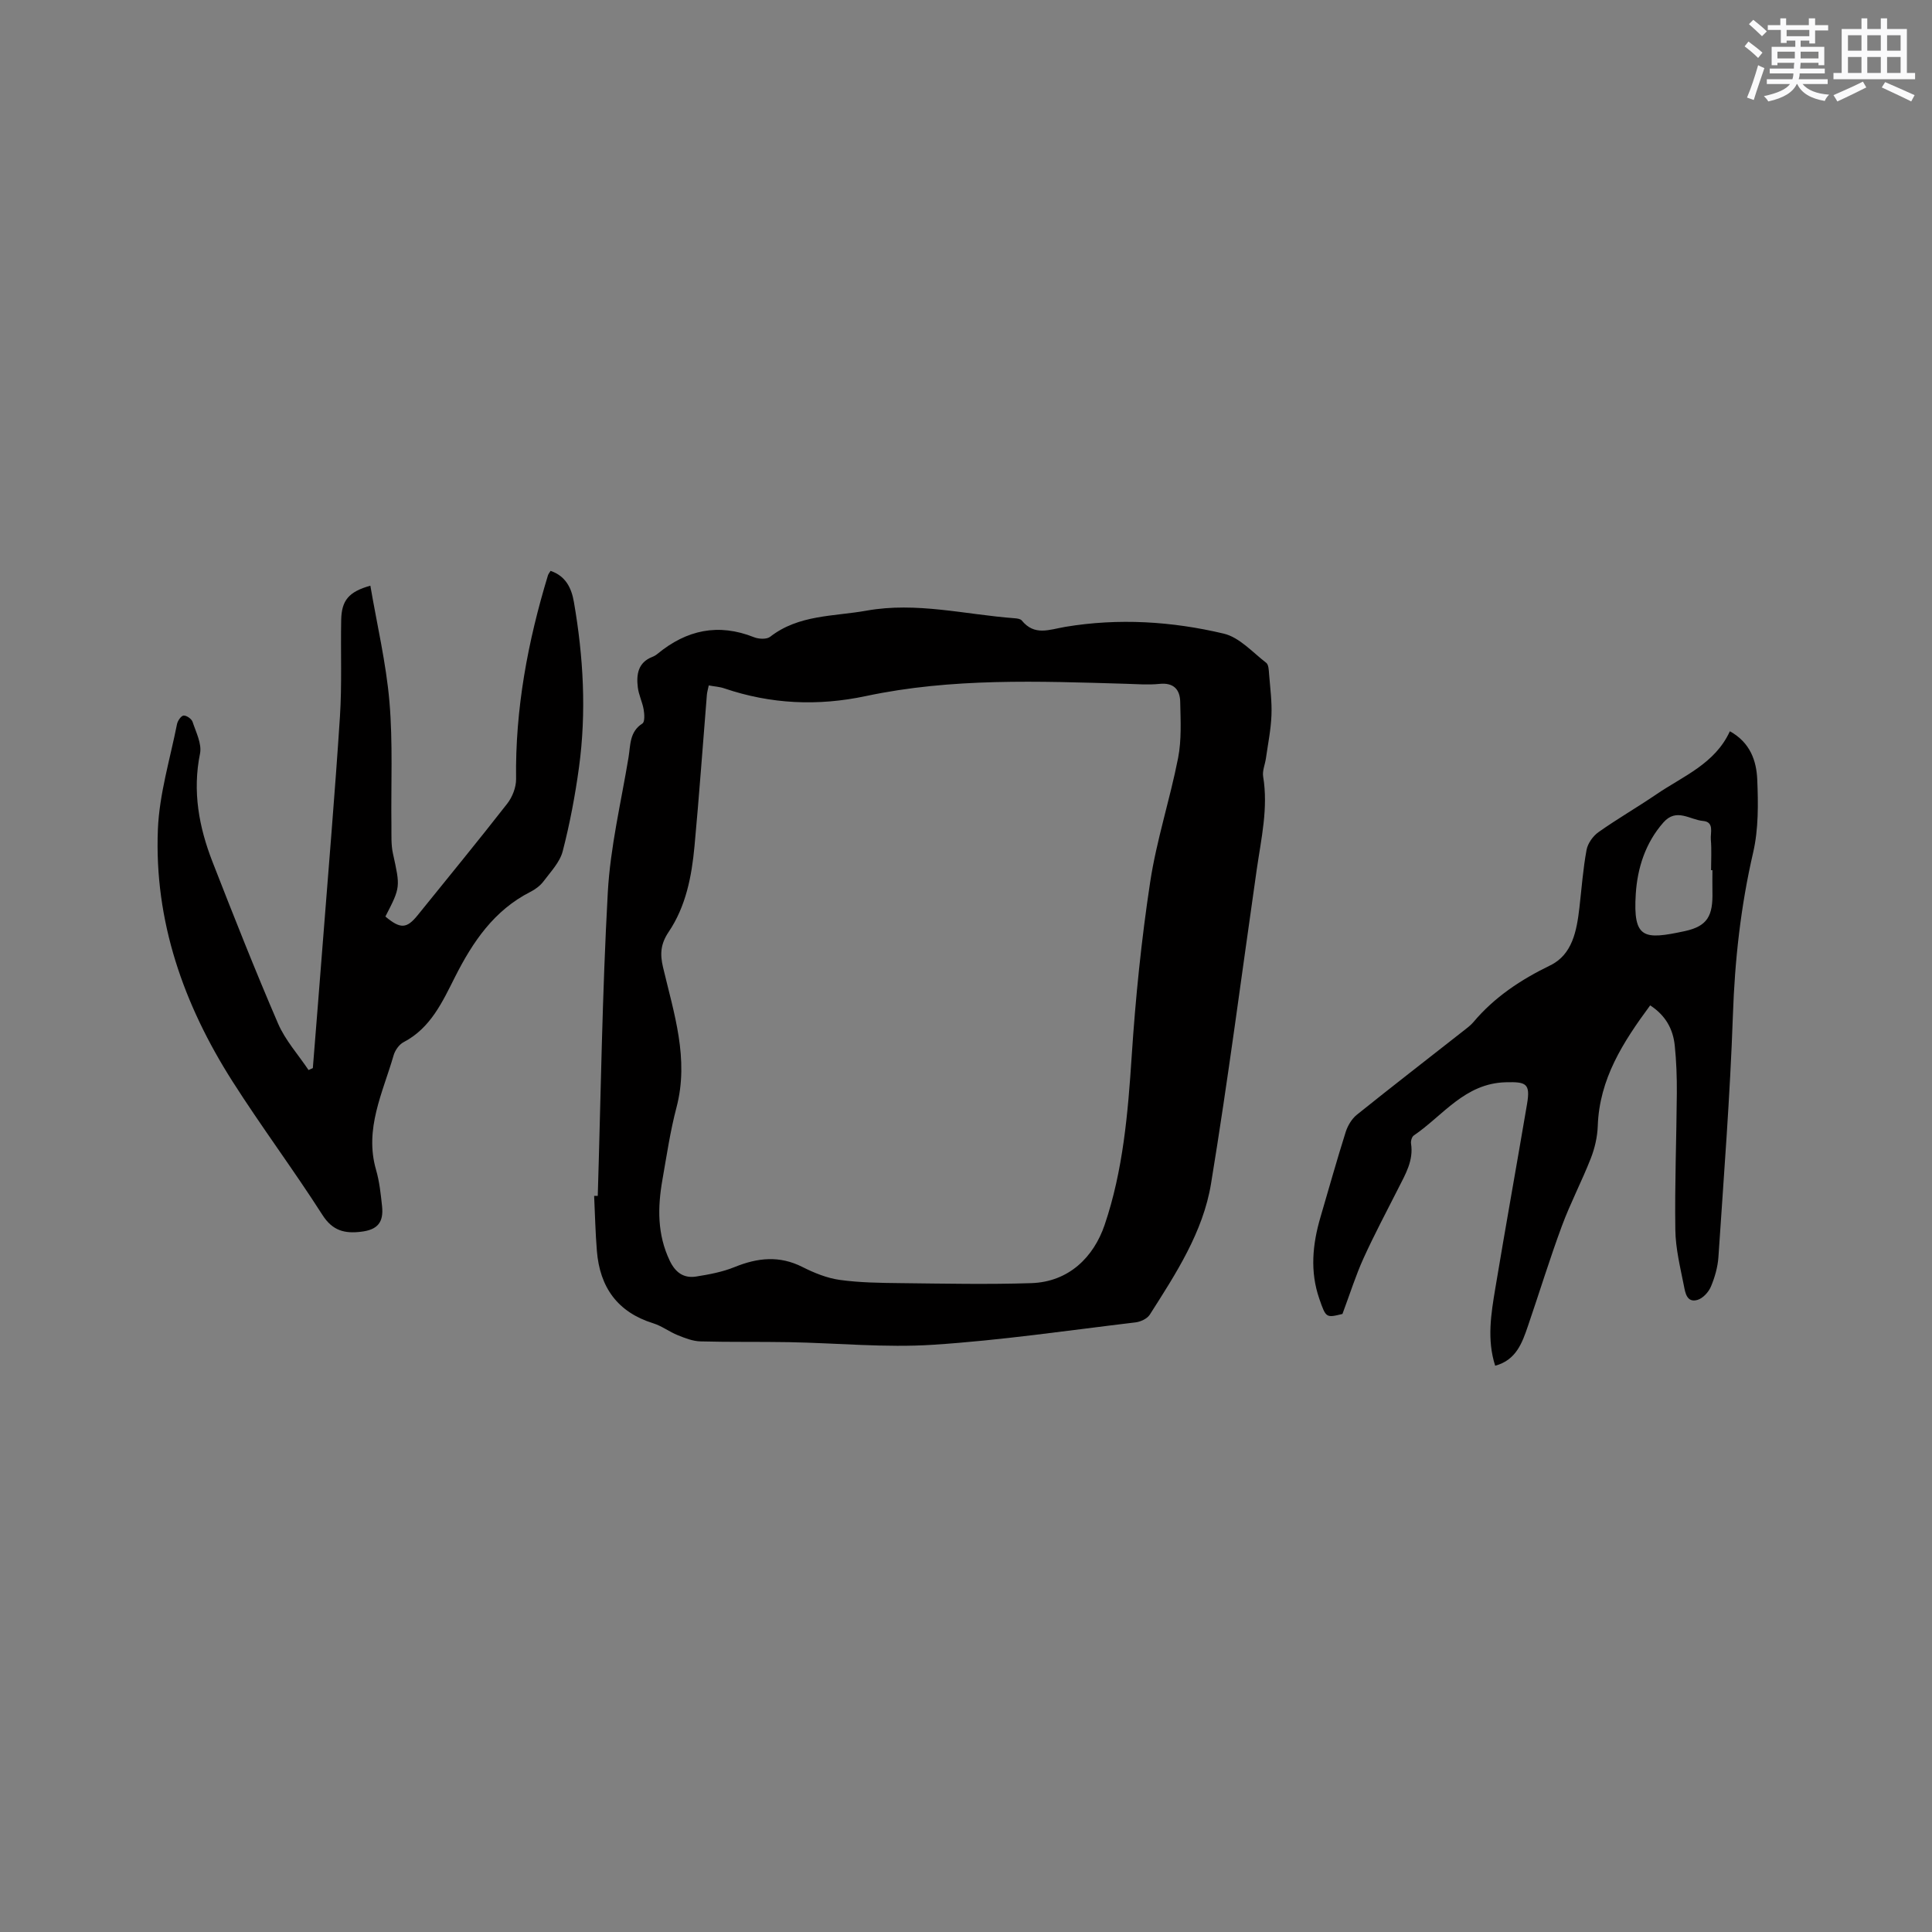
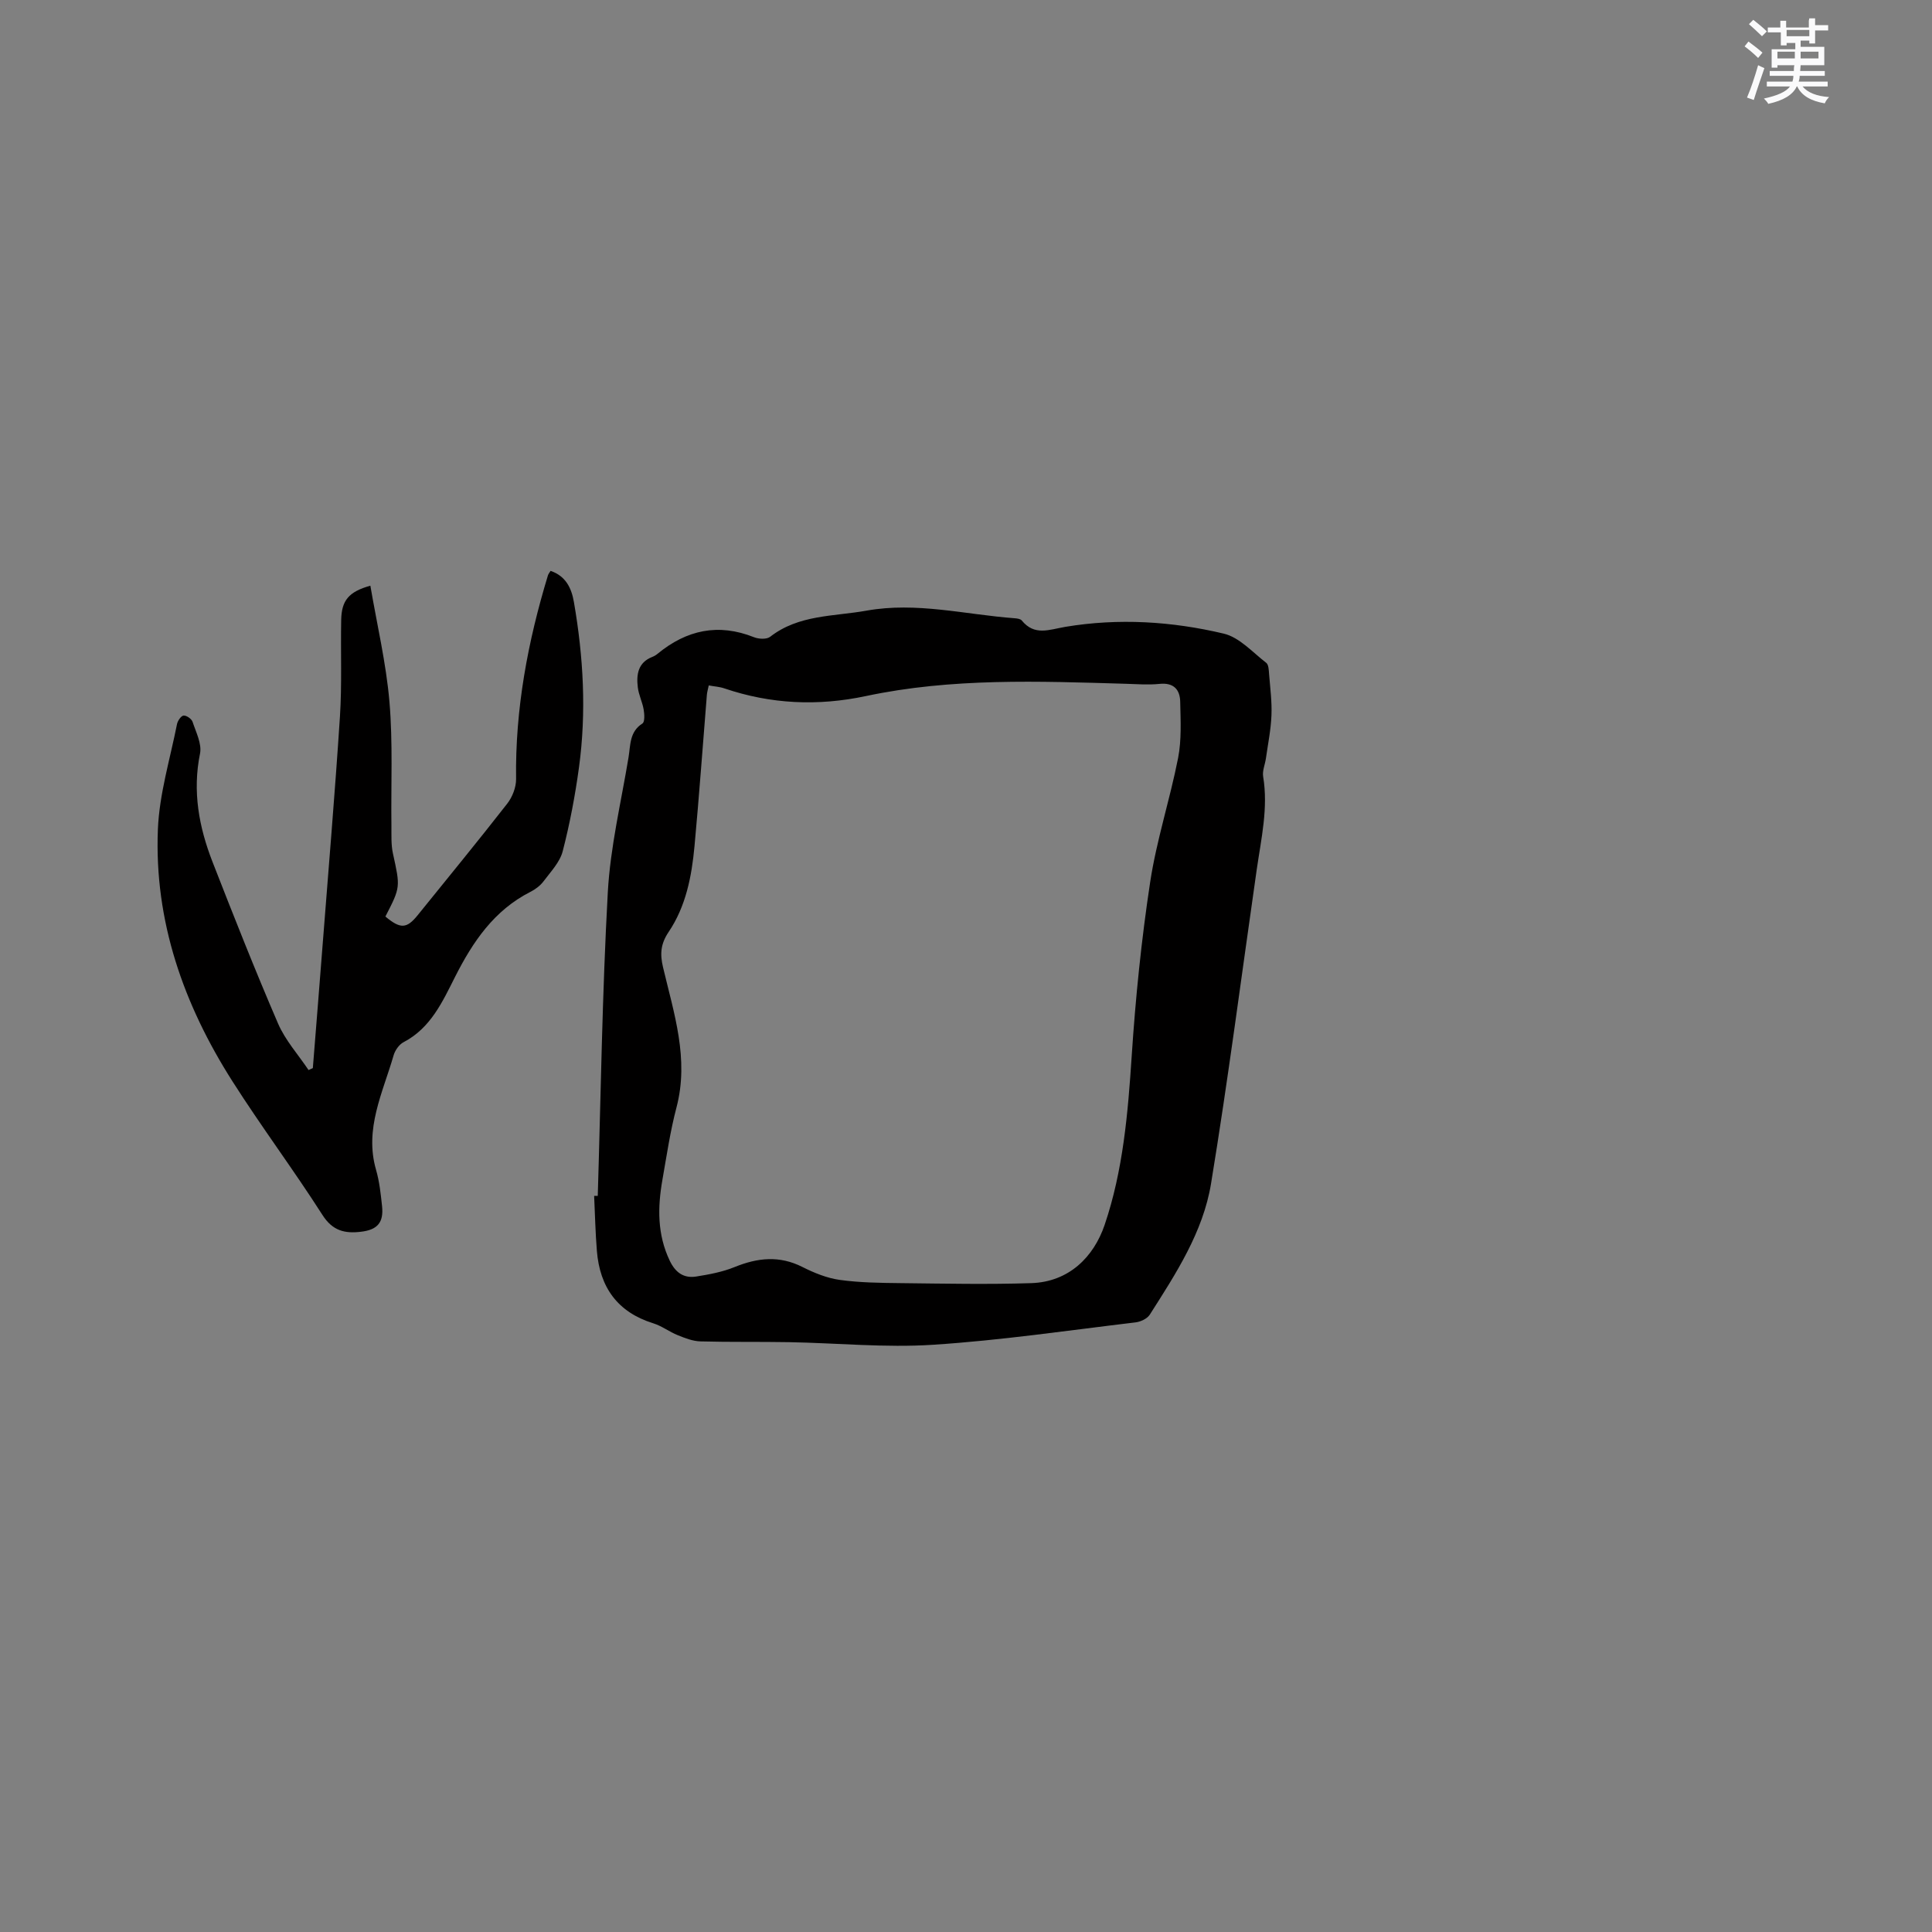
<svg xmlns="http://www.w3.org/2000/svg" enable-background="new 0 0 400 400" viewBox="0 0 400 400">
  <rect x="0" y="0" width="400" height="400" fill="#808080" stroke="none" />
  <g fill="#010000">
    <path d="m123.76 247.6c.64-20.96.92-41.94 2.08-62.87.52-9.36 2.75-18.63 4.29-27.92.42-2.51.17-5.3 2.88-7.02.51-.32.42-1.95.25-2.91-.27-1.55-1.03-3.03-1.21-4.59-.32-2.64.04-5.12 2.99-6.28.39-.15.77-.37 1.09-.64 6.01-4.95 12.58-6.39 19.98-3.44.98.39 2.62.47 3.34-.09 5.93-4.61 13.13-4.19 19.94-5.41 10.36-1.86 20.45.81 30.66 1.57.51.04 1.21.12 1.49.46 2.66 3.26 5.66 1.89 9.04 1.32 10.98-1.83 22.03-1.15 32.8 1.41 3.23.77 5.95 3.86 8.78 6.04.5.39.53 1.53.59 2.34.23 2.85.61 5.72.49 8.56-.12 2.98-.73 5.94-1.15 8.91-.18 1.25-.76 2.55-.57 3.72 1.08 6.53-.4 12.85-1.32 19.22-3.12 21.7-5.92 43.46-9.47 65.09-1.65 10.03-7.28 18.64-12.69 27.13-.53.82-1.87 1.45-2.91 1.58-13.98 1.67-27.93 3.73-41.96 4.64-9.88.64-19.86-.36-29.79-.54-6.12-.11-12.24.01-18.35-.16-1.58-.04-3.19-.67-4.68-1.27-1.76-.7-3.33-1.93-5.12-2.48-7.4-2.31-11.04-7.47-11.65-14.96-.31-3.8-.39-7.61-.57-11.42.25.01.5.01.75.01zm22.98-105.69c-.15.75-.34 1.34-.39 1.95-.85 10.44-1.59 20.89-2.56 31.32-.58 6.26-1.78 12.47-5.35 17.76-1.67 2.48-1.82 4.56-1.17 7.31 2.25 9.53 5.44 18.96 2.79 29.03-1.29 4.9-2.03 9.95-2.91 14.96-1.01 5.72-1.09 11.34 1.52 16.79 1.18 2.46 2.91 3.67 5.48 3.26 2.69-.43 5.44-.94 7.94-1.96 4.75-1.93 9.28-2.43 14.05-.01 2.42 1.22 5.07 2.3 7.72 2.67 4.18.58 8.45.62 12.68.67 8.99.1 17.98.29 26.96 0 7.82-.25 12.94-5.42 15.2-12.05 3.82-11.24 4.83-23.13 5.61-35.02.79-12.02 2.01-24.05 3.82-35.96 1.31-8.65 4.09-17.07 5.78-25.68.74-3.77.52-7.77.44-11.65-.05-2.53-1.35-4.01-4.28-3.71-2.3.24-4.66.05-6.99-.02-18-.53-36.02-1.24-53.79 2.54-9.97 2.12-19.7 1.68-29.33-1.59-.98-.34-2.05-.39-3.22-.61z" />
    <path d="m79.79 189.76c3.13 2.61 4.41 2.55 6.72-.32 6.19-7.67 12.45-15.29 18.51-23.06 1.07-1.37 1.85-3.39 1.83-5.1-.2-14.45 2.42-28.43 6.6-42.17.09-.29.31-.53.54-.92 3.13 1.07 4.33 3.54 4.83 6.45 1.97 11.34 2.61 22.76 1.06 34.19-.8 5.86-1.9 11.7-3.38 17.42-.59 2.27-2.49 4.24-3.96 6.21-.68.9-1.69 1.67-2.71 2.18-7.55 3.84-11.95 10.35-15.64 17.66-2.6 5.15-5.04 10.55-10.63 13.47-.93.48-1.77 1.69-2.07 2.73-2.23 7.73-6.09 15.22-3.63 23.71.7 2.42.97 4.99 1.24 7.51.36 3.38-.95 4.9-4.36 5.3-3.32.4-5.86-.16-7.97-3.46-5.99-9.37-12.67-18.3-18.64-27.68-10.11-15.88-16.22-33.18-15.44-52.19.3-7.3 2.52-14.53 3.96-21.78.14-.69.85-1.72 1.36-1.76.61-.05 1.66.69 1.86 1.3.71 2.15 1.95 4.56 1.54 6.58-1.59 7.82-.22 15.2 2.58 22.39 4.38 11.23 8.81 22.44 13.58 33.5 1.5 3.47 4.17 6.42 6.31 9.62.3-.13.59-.26.89-.4.67-8.4 1.35-16.8 2-25.2 1.23-15.85 2.58-31.7 3.61-47.56.43-6.65.13-13.35.26-20.02.08-4.03 1.53-5.84 6.04-7.1 1.37 8.06 3.26 16 3.95 24.03.73 8.53.3 17.15.41 25.73.02 1.89-.09 3.84.31 5.67 1.53 6.98 1.6 6.96-1.56 13.07z" />
-     <path d="m277.94 272.04c-3.4.83-3.41.83-4.79-3.14-1.96-5.65-1.41-11.27.23-16.87 1.73-5.89 3.38-11.8 5.23-17.66.42-1.32 1.26-2.73 2.32-3.58 7.27-5.84 14.65-11.54 21.98-17.3.75-.59 1.54-1.16 2.15-1.88 4.37-5.19 9.8-8.77 15.9-11.74 4.6-2.23 5.49-7.2 6.04-11.94.46-4 .75-8.02 1.48-11.97.25-1.35 1.33-2.87 2.48-3.68 3.89-2.75 8.03-5.14 11.97-7.82 5.54-3.78 12.13-6.31 15.22-13.06 4.23 2.34 5.51 6.14 5.67 10.01.21 5.02.27 10.25-.85 15.1-2.57 11.11-3.8 22.26-4.19 33.65-.58 16.72-1.89 33.41-3 50.11-.14 2.07-.75 4.2-1.56 6.12-.48 1.13-1.65 2.41-2.77 2.74-2.23.65-2.54-1.52-2.82-2.95-.76-3.83-1.72-7.7-1.77-11.57-.14-9.43.24-18.87.31-28.3.02-3.28-.09-6.58-.43-9.84-.35-3.37-1.85-6.21-5.09-8.32-5.6 7.59-10.52 15.21-10.85 24.98-.08 2.25-.62 4.59-1.44 6.69-1.85 4.73-4.23 9.25-5.99 14.01-2.53 6.83-4.66 13.8-7.02 20.69-1.2 3.51-2.44 7.07-6.79 8.24-1.74-5.43-.85-10.76.03-16.04 2.12-12.73 4.41-25.43 6.57-38.16.72-4.25-.2-4.6-4.4-4.49-8.5.22-12.98 6.89-19.05 11.02-.4.27-.65 1.14-.57 1.67.55 3.52-1.16 6.35-2.64 9.28-2.44 4.82-4.98 9.59-7.21 14.5-1.58 3.48-2.73 7.15-4.35 11.5zm76.6-91.88c-.09 0-.18 0-.28 0 0-2.11.13-4.24-.05-6.34-.12-1.4.76-3.64-1.6-3.85-2.71-.23-5.51-2.76-8.21.3-3.75 4.25-5.39 9.47-5.73 14.79-.6 9.39 1.71 9.52 10.1 7.73 4.8-1.03 5.89-3.22 5.77-8.19-.03-1.48 0-2.96 0-4.44z" />
  </g>
-   <path d="m361.2 9.6.8-1c.9.7 1.9 1.4 2.9 2.3l-.9 1.1c-1-1-2-1.8-2.8-2.4zm.5 10.6c.9-2.1 1.6-4.3 2.3-6.7.4.2.8.4 1.3.6-.7 2.1-1.5 4.3-2.2 6.6zm.4-15.2.9-.9c1 .8 2 1.6 2.8 2.4l-1 1c-.9-.9-1.8-1.7-2.7-2.5zm12.5-1.2h1.2v1.4h2.7v1.1h-2.7v2.7h-1.2v-.6h-1.8v1.3h4.9v3.8h-1.2v-.5h-3.7c0 .4-.1.9-.1 1.2h5.1v1h-5.2c0 .5-.1.9-.2 1.2h6v1h-5.2c1.1 1.3 2.9 2 5.5 2.2-.4.4-.7.8-.9 1.3-2.9-.5-4.8-1.6-5.7-3.5h-.1c-.8 1.7-2.7 2.9-5.9 3.6-.2-.4-.6-.8-.9-1.1 2.8-.6 4.6-1.4 5.4-2.5h-4.8v-1h5.3c.1-.3.2-.7.2-1.2h-4.9v-1h5c0-.4 0-.8.1-1.2h-3.5v.5h-1.2v-3.8h4.9v-1.3h-1.8v.5h-1.2v-2.7h-2.7v-1h2.6v-1.4h1.2v1.4h4.7v-1.4zm-6.6 8.3h3.6c0-.4 0-.9 0-1.4h-3.6zm1.9-4.6h4.7v-1.3h-4.7zm6.6 3.2h-3.7v1.4h3.7z" fill="#fafafb" />
-   <path d="m385.3 3.8h1.3v2.2h2.8v-2.2h1.3v2.2h4.1v9.1h1.7v1.3h-16.9v-1.3h1.7v-9.1h4.1v-2.2zm.4 13.1.7 1.2c-1.8.9-3.8 1.9-6 2.9-.2-.4-.5-.8-.8-1.3 2.3-1 4.3-1.9 6.1-2.8zm-3.1-6.4h2.8v-3.2h-2.8zm0 4.6h2.8v-3.3h-2.8zm4-4.6h2.8v-3.2h-2.8zm0 4.6h2.8v-3.3h-2.8zm3.7 1.9c2.1.9 4.1 1.8 6.1 2.7l-.7 1.3c-2.2-1.1-4.2-2-6.1-2.9zm3.2-9.7h-2.8v3.2h2.8zm-2.8 7.8h2.8v-3.3h-2.8z" fill="#fafafb" />
+   <path d="m361.2 9.6.8-1c.9.7 1.9 1.4 2.9 2.3l-.9 1.1c-1-1-2-1.8-2.8-2.4zm.5 10.6c.9-2.1 1.6-4.3 2.3-6.7.4.2.8.4 1.3.6-.7 2.1-1.5 4.3-2.2 6.6zm.4-15.2.9-.9c1 .8 2 1.6 2.8 2.4l-1 1c-.9-.9-1.8-1.7-2.7-2.5zm12.5-1.2h1.2v1.4h2.7v1.1h-2.7v2.7h-1.2v-.6h-1.8v1.3h4.9v3.8h-1.2h-3.7c0 .4-.1.9-.1 1.2h5.1v1h-5.2c0 .5-.1.9-.2 1.2h6v1h-5.2c1.1 1.3 2.9 2 5.5 2.2-.4.4-.7.8-.9 1.3-2.9-.5-4.8-1.6-5.7-3.5h-.1c-.8 1.7-2.7 2.9-5.9 3.6-.2-.4-.6-.8-.9-1.1 2.8-.6 4.6-1.4 5.4-2.5h-4.8v-1h5.3c.1-.3.2-.7.2-1.2h-4.9v-1h5c0-.4 0-.8.1-1.2h-3.5v.5h-1.2v-3.8h4.9v-1.3h-1.8v.5h-1.2v-2.7h-2.7v-1h2.6v-1.4h1.2v1.4h4.7v-1.4zm-6.6 8.3h3.6c0-.4 0-.9 0-1.4h-3.6zm1.9-4.6h4.7v-1.3h-4.7zm6.6 3.2h-3.7v1.4h3.7z" fill="#fafafb" />
</svg>